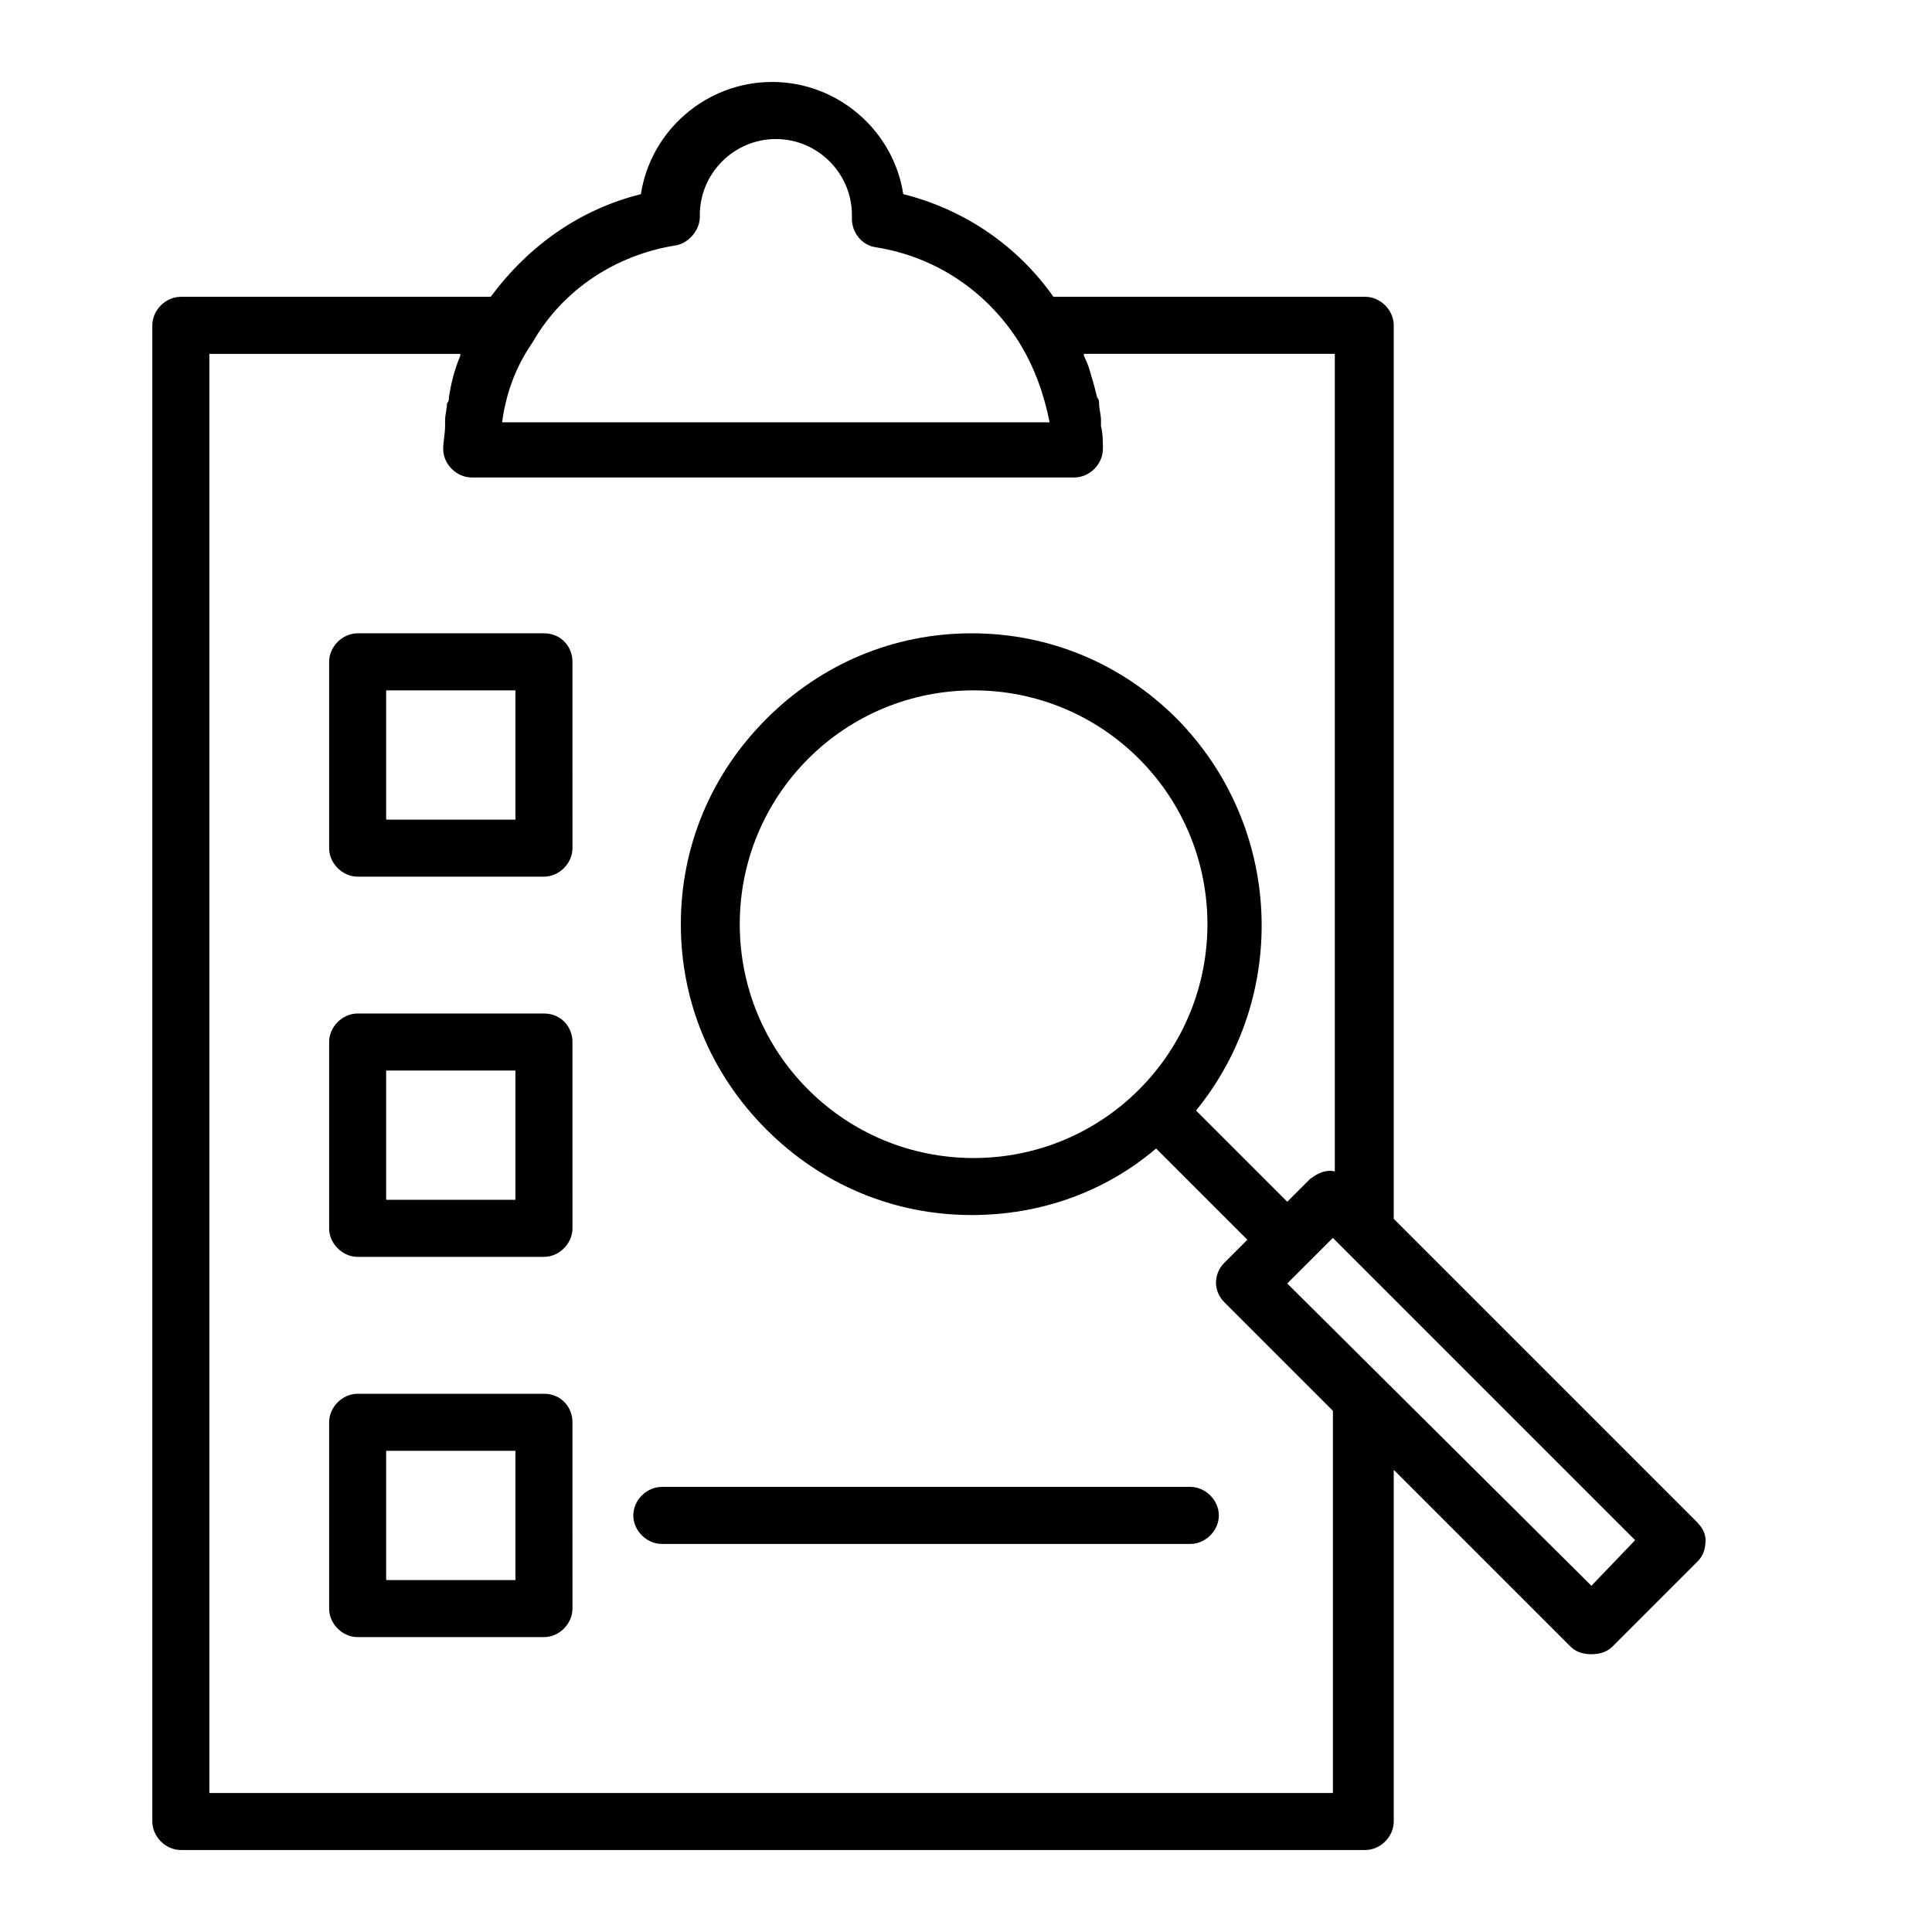
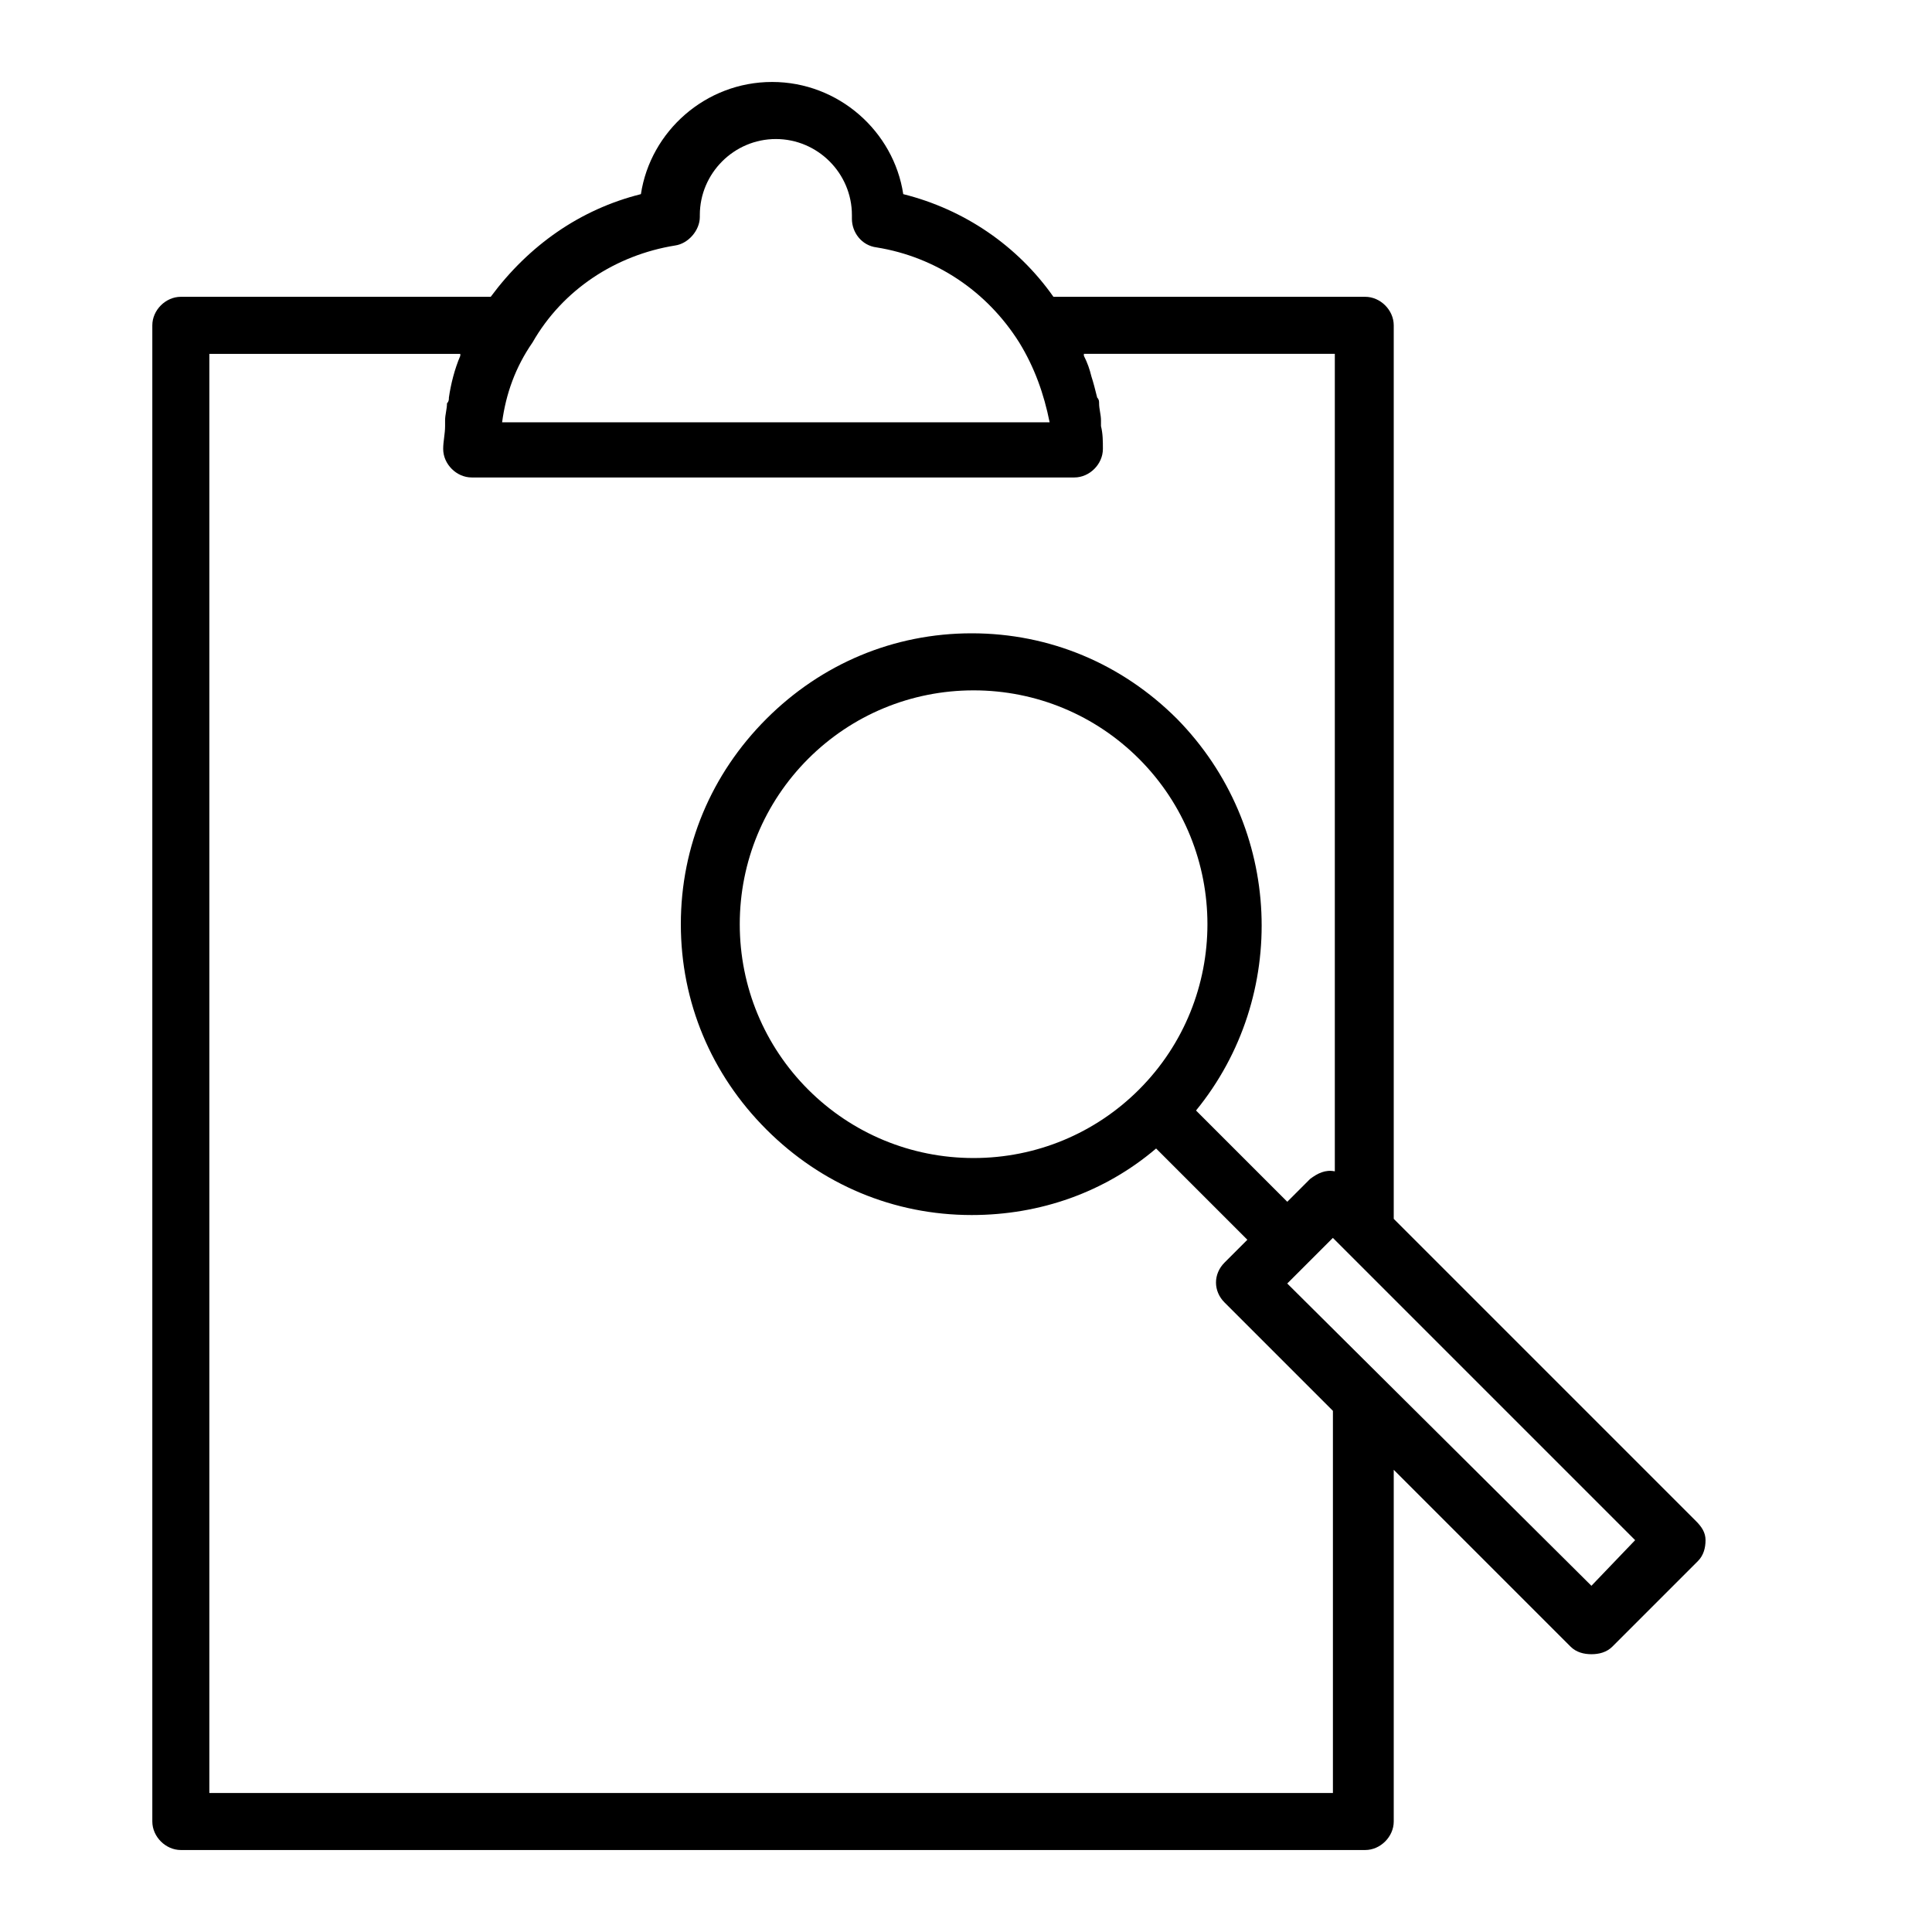
<svg xmlns="http://www.w3.org/2000/svg" fill="#000000" width="800px" height="800px" version="1.1" viewBox="144 144 512 512">
  <g>
-     <path d="m459.45 538.04h-140.06c-4.031 0-7.559 3.527-7.559 7.559s3.527 7.559 7.559 7.559h140.06c4.031 0 7.559-3.527 7.559-7.559-0.004-4.031-3.531-7.559-7.559-7.559z" />
    <path d="m593.46 547.11-80.105-80.105v-236.79c0-4.031-3.527-7.559-7.559-7.559h-82.625c-9.574-13.602-23.68-23.176-39.801-27.207-2.519-16.625-17.129-29.727-34.762-29.727s-32.242 13.098-34.762 29.727c-16.121 4.031-29.727 13.602-39.801 27.207h-82.121c-4.031 0-7.559 3.527-7.559 7.559v396.5c0 4.031 3.527 7.559 7.559 7.559h313.87c4.031 0 7.559-3.527 7.559-7.559v-93.203l46.855 46.855c1.512 1.512 3.527 2.016 5.543 2.016s4.031-0.504 5.543-2.016l22.672-22.672c1.512-1.512 2.016-3.527 2.016-5.543-0.004-2.016-1.012-3.527-2.523-5.039zm-270.55-338.05c3.527-0.504 6.551-4.031 6.551-7.559v-0.504c0-11.082 9.07-20.152 20.152-20.152 11.082 0 20.152 9.07 20.152 20.152v1.008c0 3.527 2.519 7.055 6.551 7.559 15.617 2.519 29.223 11.586 37.785 25.191 4.031 6.551 6.551 13.602 8.062 21.16h-145.1c1.008-7.559 3.527-14.609 8.062-21.16 8.059-14.109 22.164-23.176 37.781-25.695zm175.33 410.1h-298.76v-381.38h66.504v0.504c-1.512 3.527-2.519 7.559-3.023 11.082 0 0.504 0 1.008-0.504 1.512 0 1.512-0.504 3.023-0.504 4.535v1.512c0 2.016-0.504 4.031-0.504 6.047 0 4.031 3.527 7.559 7.559 7.559h159.71c4.031 0 7.559-3.527 7.559-7.559 0-2.016 0-4.031-0.504-6.047v-1.512c0-1.512-0.504-3.023-0.504-4.535 0-0.504 0-1.008-0.504-1.512-0.504-2.016-1.008-4.031-1.512-5.543-0.504-2.016-1.008-3.527-2.016-5.543v-0.504h66.504v216.64c-2.519-0.504-4.535 0.504-6.551 2.016l-6.047 6.047-24.184-24.184c24.688-30.23 23.176-75.066-5.039-103.79-14.609-14.609-33.754-22.672-54.41-22.672s-39.801 8.062-54.41 22.672-22.672 33.754-22.672 54.41 8.062 39.801 22.672 54.41c14.609 14.609 33.754 22.672 54.41 22.672 18.137 0 35.266-6.047 48.871-17.633l24.184 24.184-6.047 6.047c-3.023 3.023-3.023 7.559 0 10.578l28.719 28.719v101.27zm-96.227-168.27c-16.625 0-32.242-6.551-43.832-18.137-11.586-11.586-18.137-27.207-18.137-43.832s6.551-32.242 18.137-43.832c11.586-11.586 27.207-18.137 43.832-18.137s32.242 6.551 43.832 18.137c24.184 24.184 24.184 63.48 0 87.664-11.59 11.586-27.207 18.137-43.832 18.137zm163.73 113.36-80.609-80.109 12.09-12.09 80.105 80.105z" />
-     <path d="m288.15 513.36h-49.371c-4.031 0-7.559 3.527-7.559 7.559v49.375c0 4.031 3.527 7.559 7.559 7.559h49.375c4.031 0 7.559-3.527 7.559-7.559l-0.004-49.375c0-4.031-3.023-7.559-7.559-7.559zm-7.559 49.375h-34.258v-34.258h34.258z" />
-     <path d="m288.15 311.83h-49.371c-4.031 0-7.559 3.527-7.559 7.559v49.375c0 4.031 3.527 7.559 7.559 7.559h49.375c4.031 0 7.559-3.527 7.559-7.559l-0.004-49.375c0-4.031-3.023-7.559-7.559-7.559zm-7.559 49.375h-34.258v-34.258h34.258z" />
-     <path d="m288.15 412.59h-49.371c-4.031 0-7.559 3.527-7.559 7.559v49.375c0 4.031 3.527 7.559 7.559 7.559h49.375c4.031 0 7.559-3.527 7.559-7.559l-0.004-49.375c0-4.031-3.023-7.559-7.559-7.559zm-7.559 49.375h-34.258v-34.258h34.258z" />
  </g>
</svg>